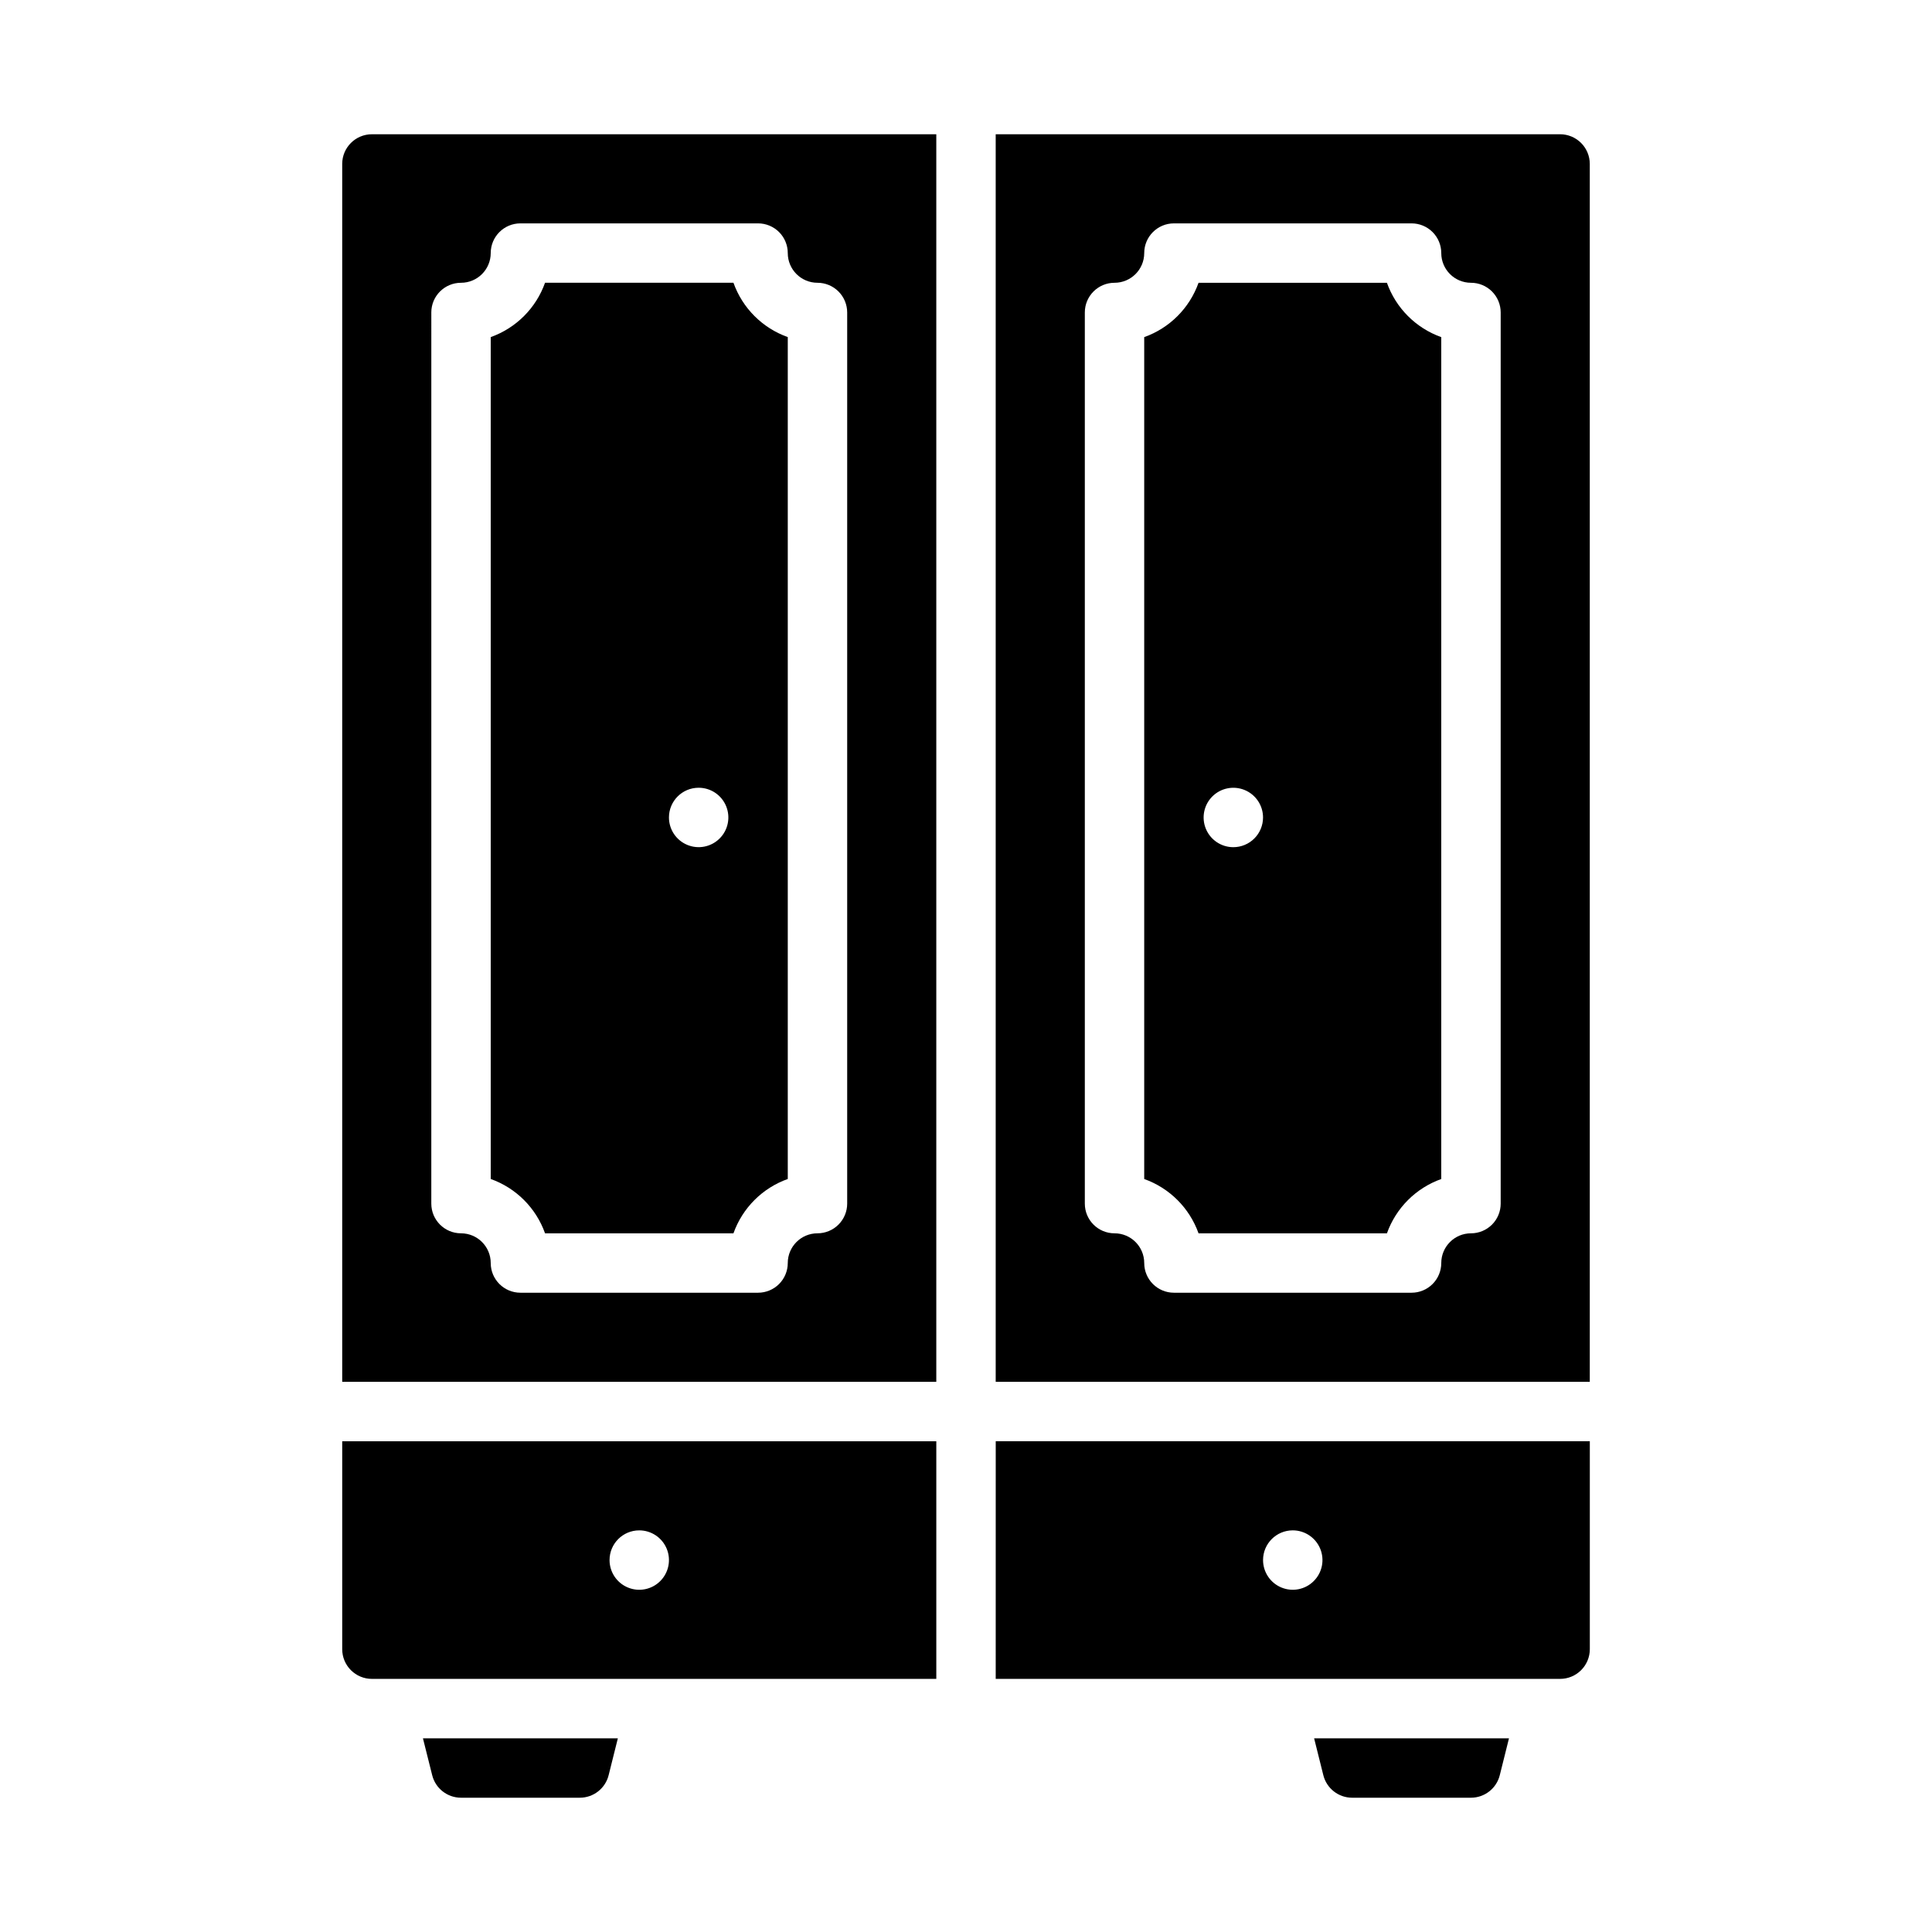
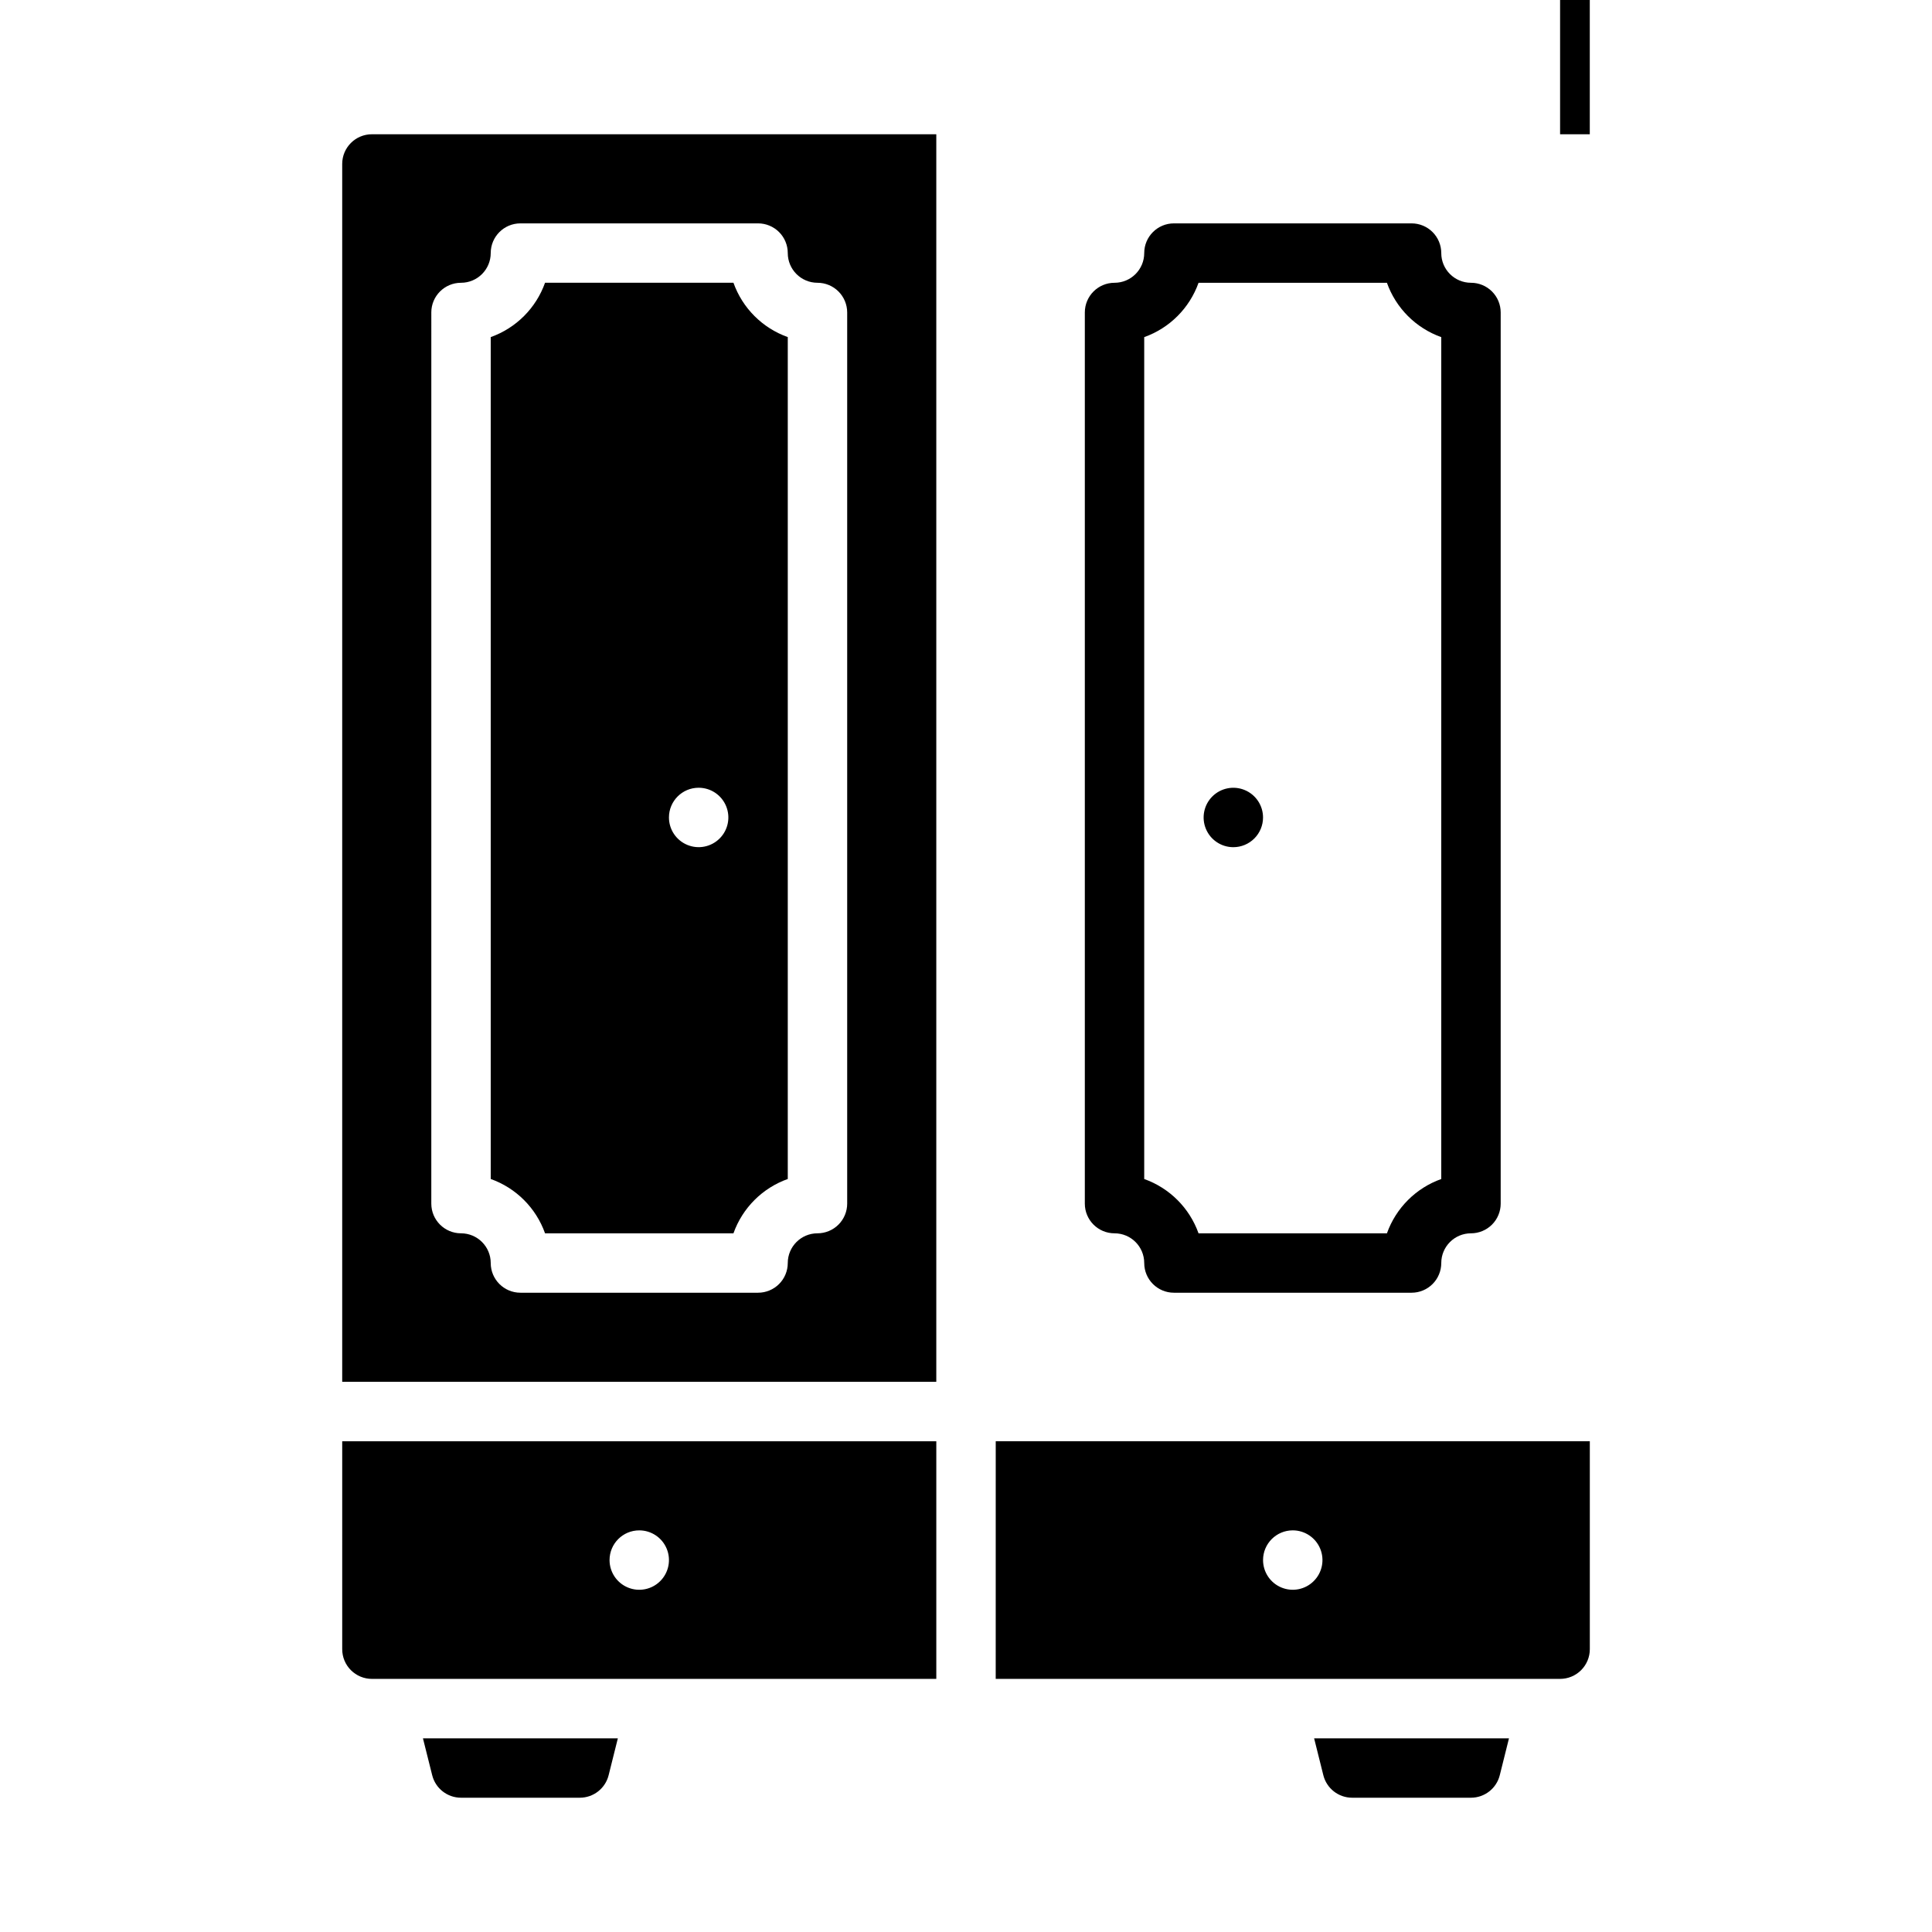
<svg xmlns="http://www.w3.org/2000/svg" fill="#000000" width="800px" height="800px" version="1.1" viewBox="144 144 512 512">
-   <path d="m557.44 179.58h-149.57v330.62h157.44v-322.75c0-2.086-0.832-4.09-2.309-5.566-1.477-1.477-3.477-2.305-5.566-2.305zm-15.742 283.39c0 2.086-0.828 4.09-2.305 5.566-1.477 1.473-3.481 2.305-5.566 2.305-4.348 0-7.871 3.523-7.875 7.871 0 2.086-0.828 4.09-2.305 5.566-1.477 1.477-3.477 2.305-5.566 2.305h-62.977c-4.348 0-7.871-3.523-7.871-7.871-0.004-4.348-3.523-7.871-7.871-7.871s-7.871-3.523-7.871-7.871v-236.16c0-4.348 3.523-7.871 7.871-7.871 4.348-0.004 7.867-3.523 7.871-7.871 0-4.348 3.523-7.871 7.871-7.871h62.977c2.09 0 4.09 0.828 5.566 2.305 1.477 1.477 2.305 3.477 2.305 5.566 0.004 4.348 3.527 7.867 7.875 7.871 2.086 0 4.09 0.828 5.566 2.305 1.477 1.477 2.305 3.481 2.305 5.566zm-307.01-275.52v322.75h157.44v-330.62h-149.57c-4.348 0-7.871 3.523-7.871 7.871zm23.617 39.359h-0.004c0-4.348 3.527-7.871 7.875-7.871 4.344-0.004 7.867-3.527 7.871-7.871 0-4.348 3.523-7.871 7.871-7.871h62.977c2.086 0 4.09 0.828 5.566 2.305 1.477 1.477 2.305 3.477 2.305 5.566 0.004 4.344 3.527 7.867 7.871 7.871 2.09 0 4.09 0.828 5.566 2.305 1.477 1.477 2.309 3.481 2.309 5.566v236.16c0 2.086-0.832 4.09-2.309 5.566-1.477 1.473-3.477 2.305-5.566 2.305-4.344 0.004-7.867 3.523-7.871 7.871 0 2.086-0.828 4.09-2.305 5.566-1.477 1.477-3.481 2.305-5.566 2.305h-62.977c-4.348 0-7.871-3.523-7.871-7.871-0.004-4.348-3.527-7.867-7.871-7.871-4.348 0-7.875-3.523-7.875-7.871zm149.57 362.11h149.57c2.09 0 4.09-0.828 5.566-2.305 1.477-1.477 2.309-3.477 2.309-5.566v-55.105h-157.44zm78.719-39.359c3.184 0 6.055 1.918 7.273 4.859 1.219 2.941 0.547 6.328-1.707 8.578-2.25 2.254-5.637 2.926-8.578 1.707s-4.859-4.09-4.859-7.273c0-4.348 3.523-7.871 7.871-7.871zm-198.15-78.719h49.93c2.391-6.719 7.676-12.008 14.395-14.398v-223.11c-6.719-2.391-12.004-7.68-14.395-14.398h-49.93c-2.391 6.719-7.676 12.008-14.395 14.398v223.11c6.719 2.391 12.004 7.68 14.395 14.398zm40.707-118.08c3.188 0 6.055 1.918 7.273 4.859s0.547 6.328-1.707 8.578c-2.25 2.254-5.637 2.926-8.578 1.707-2.941-1.219-4.859-4.086-4.859-7.273 0-4.348 3.523-7.871 7.871-7.871zm-94.461 228.29c0 2.09 0.828 4.09 2.305 5.566 1.477 1.477 3.477 2.305 5.566 2.305h149.57v-62.977h-157.44zm78.719-31.488c3.184 0 6.055 1.918 7.273 4.859 1.219 2.941 0.543 6.328-1.707 8.578-2.25 2.254-5.637 2.926-8.578 1.707-2.941-1.219-4.859-4.09-4.859-7.273 0-4.348 3.523-7.871 7.871-7.871zm198.14-330.62h-49.922c-2.391 6.719-7.68 12.008-14.398 14.398v223.11c6.719 2.391 12.008 7.68 14.398 14.398h49.922c2.394-6.719 7.68-12.008 14.398-14.398v-223.11c-6.719-2.391-12.004-7.68-14.398-14.398zm-40.703 149.57c-3.184 0-6.055-1.918-7.273-4.859s-0.547-6.328 1.707-8.582c2.25-2.25 5.637-2.922 8.578-1.703s4.859 4.086 4.859 7.269c0 2.09-0.828 4.09-2.305 5.566-1.477 1.477-3.481 2.309-5.566 2.309zm-214.76 236.16h51.652l-2.445 9.777c-0.875 3.504-4.023 5.965-7.633 5.965h-31.488c-3.613 0-6.762-2.461-7.637-5.965zm236.17 0h51.641l-2.441 9.777c-0.875 3.504-4.023 5.965-7.633 5.965h-31.488c-3.613 0-6.762-2.461-7.637-5.965z" />
+   <path d="m557.44 179.58h-149.57h157.44v-322.75c0-2.086-0.832-4.09-2.309-5.566-1.477-1.477-3.477-2.305-5.566-2.305zm-15.742 283.39c0 2.086-0.828 4.09-2.305 5.566-1.477 1.473-3.481 2.305-5.566 2.305-4.348 0-7.871 3.523-7.875 7.871 0 2.086-0.828 4.09-2.305 5.566-1.477 1.477-3.477 2.305-5.566 2.305h-62.977c-4.348 0-7.871-3.523-7.871-7.871-0.004-4.348-3.523-7.871-7.871-7.871s-7.871-3.523-7.871-7.871v-236.16c0-4.348 3.523-7.871 7.871-7.871 4.348-0.004 7.867-3.523 7.871-7.871 0-4.348 3.523-7.871 7.871-7.871h62.977c2.09 0 4.09 0.828 5.566 2.305 1.477 1.477 2.305 3.477 2.305 5.566 0.004 4.348 3.527 7.867 7.875 7.871 2.086 0 4.09 0.828 5.566 2.305 1.477 1.477 2.305 3.481 2.305 5.566zm-307.01-275.52v322.75h157.44v-330.62h-149.57c-4.348 0-7.871 3.523-7.871 7.871zm23.617 39.359h-0.004c0-4.348 3.527-7.871 7.875-7.871 4.344-0.004 7.867-3.527 7.871-7.871 0-4.348 3.523-7.871 7.871-7.871h62.977c2.086 0 4.09 0.828 5.566 2.305 1.477 1.477 2.305 3.477 2.305 5.566 0.004 4.344 3.527 7.867 7.871 7.871 2.09 0 4.09 0.828 5.566 2.305 1.477 1.477 2.309 3.481 2.309 5.566v236.16c0 2.086-0.832 4.09-2.309 5.566-1.477 1.473-3.477 2.305-5.566 2.305-4.344 0.004-7.867 3.523-7.871 7.871 0 2.086-0.828 4.09-2.305 5.566-1.477 1.477-3.481 2.305-5.566 2.305h-62.977c-4.348 0-7.871-3.523-7.871-7.871-0.004-4.348-3.527-7.867-7.871-7.871-4.348 0-7.875-3.523-7.875-7.871zm149.57 362.11h149.57c2.09 0 4.09-0.828 5.566-2.305 1.477-1.477 2.309-3.477 2.309-5.566v-55.105h-157.44zm78.719-39.359c3.184 0 6.055 1.918 7.273 4.859 1.219 2.941 0.547 6.328-1.707 8.578-2.25 2.254-5.637 2.926-8.578 1.707s-4.859-4.09-4.859-7.273c0-4.348 3.523-7.871 7.871-7.871zm-198.15-78.719h49.93c2.391-6.719 7.676-12.008 14.395-14.398v-223.11c-6.719-2.391-12.004-7.68-14.395-14.398h-49.93c-2.391 6.719-7.676 12.008-14.395 14.398v223.11c6.719 2.391 12.004 7.68 14.395 14.398zm40.707-118.08c3.188 0 6.055 1.918 7.273 4.859s0.547 6.328-1.707 8.578c-2.25 2.254-5.637 2.926-8.578 1.707-2.941-1.219-4.859-4.086-4.859-7.273 0-4.348 3.523-7.871 7.871-7.871zm-94.461 228.29c0 2.09 0.828 4.09 2.305 5.566 1.477 1.477 3.477 2.305 5.566 2.305h149.57v-62.977h-157.44zm78.719-31.488c3.184 0 6.055 1.918 7.273 4.859 1.219 2.941 0.543 6.328-1.707 8.578-2.25 2.254-5.637 2.926-8.578 1.707-2.941-1.219-4.859-4.09-4.859-7.273 0-4.348 3.523-7.871 7.871-7.871zm198.14-330.62h-49.922c-2.391 6.719-7.68 12.008-14.398 14.398v223.11c6.719 2.391 12.008 7.68 14.398 14.398h49.922c2.394-6.719 7.68-12.008 14.398-14.398v-223.11c-6.719-2.391-12.004-7.68-14.398-14.398zm-40.703 149.57c-3.184 0-6.055-1.918-7.273-4.859s-0.547-6.328 1.707-8.582c2.25-2.25 5.637-2.922 8.578-1.703s4.859 4.086 4.859 7.269c0 2.09-0.828 4.09-2.305 5.566-1.477 1.477-3.481 2.309-5.566 2.309zm-214.76 236.16h51.652l-2.445 9.777c-0.875 3.504-4.023 5.965-7.633 5.965h-31.488c-3.613 0-6.762-2.461-7.637-5.965zm236.17 0h51.641l-2.441 9.777c-0.875 3.504-4.023 5.965-7.633 5.965h-31.488c-3.613 0-6.762-2.461-7.637-5.965z" />
</svg>